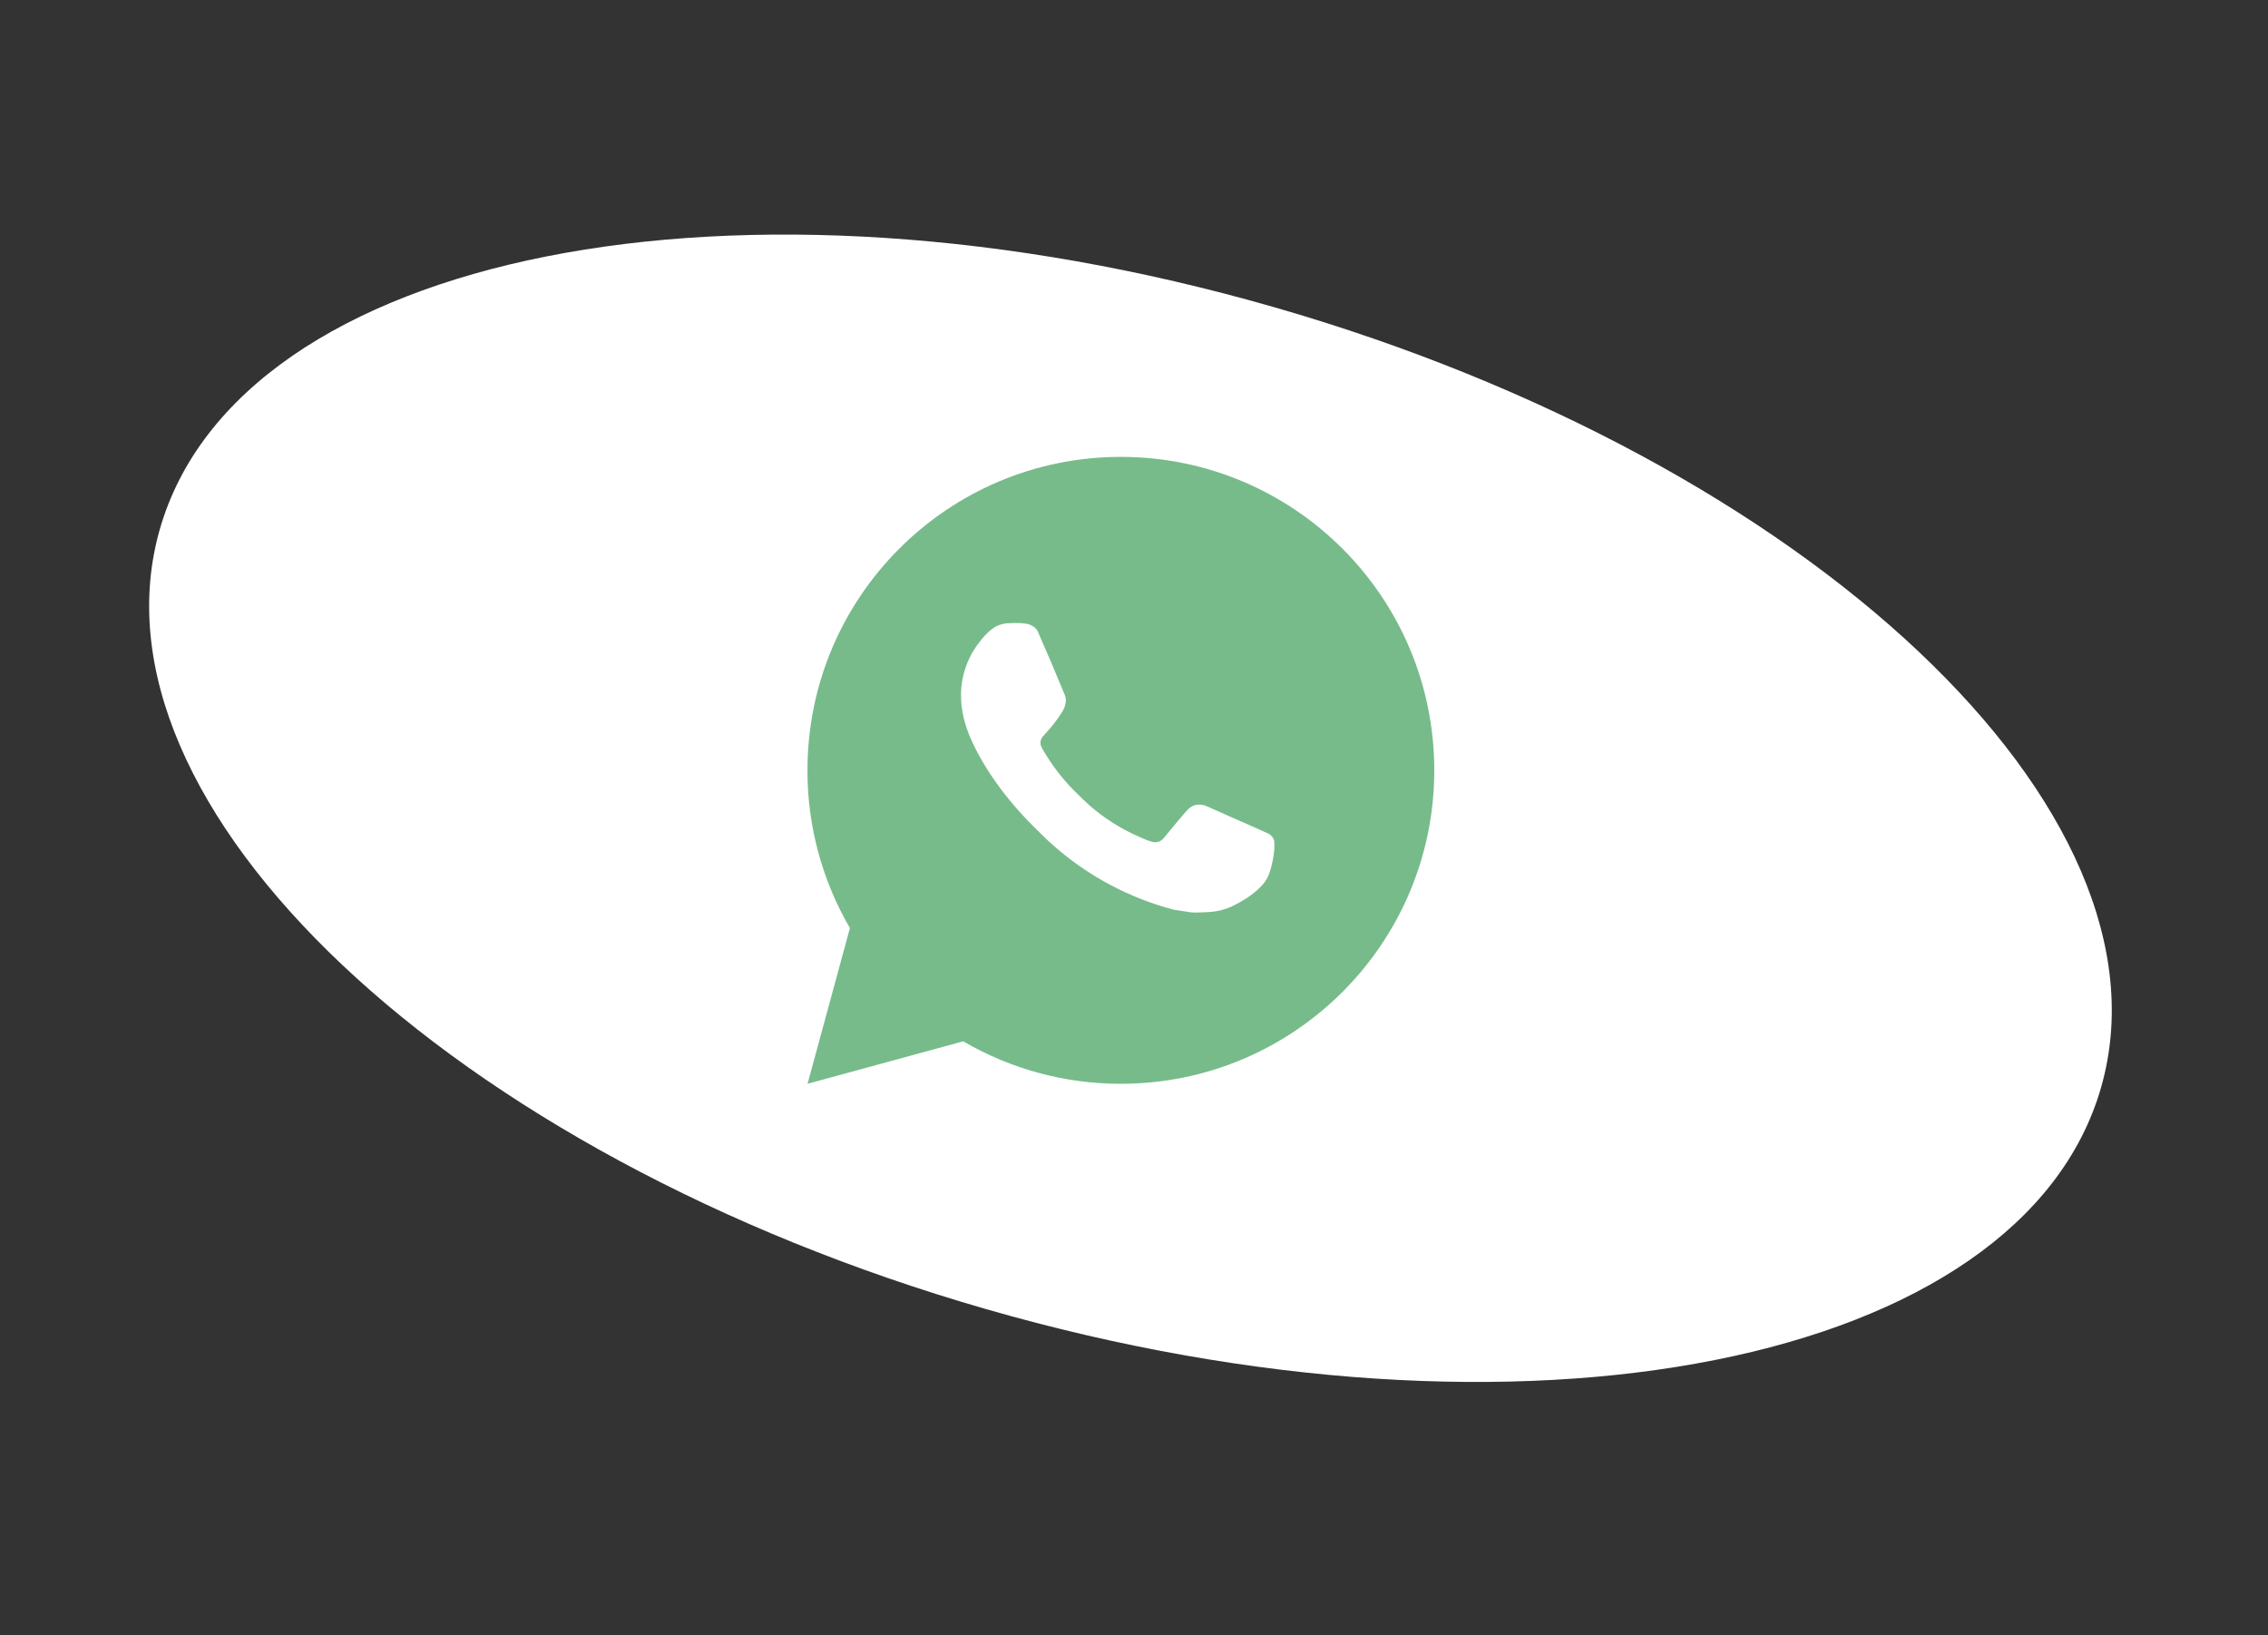
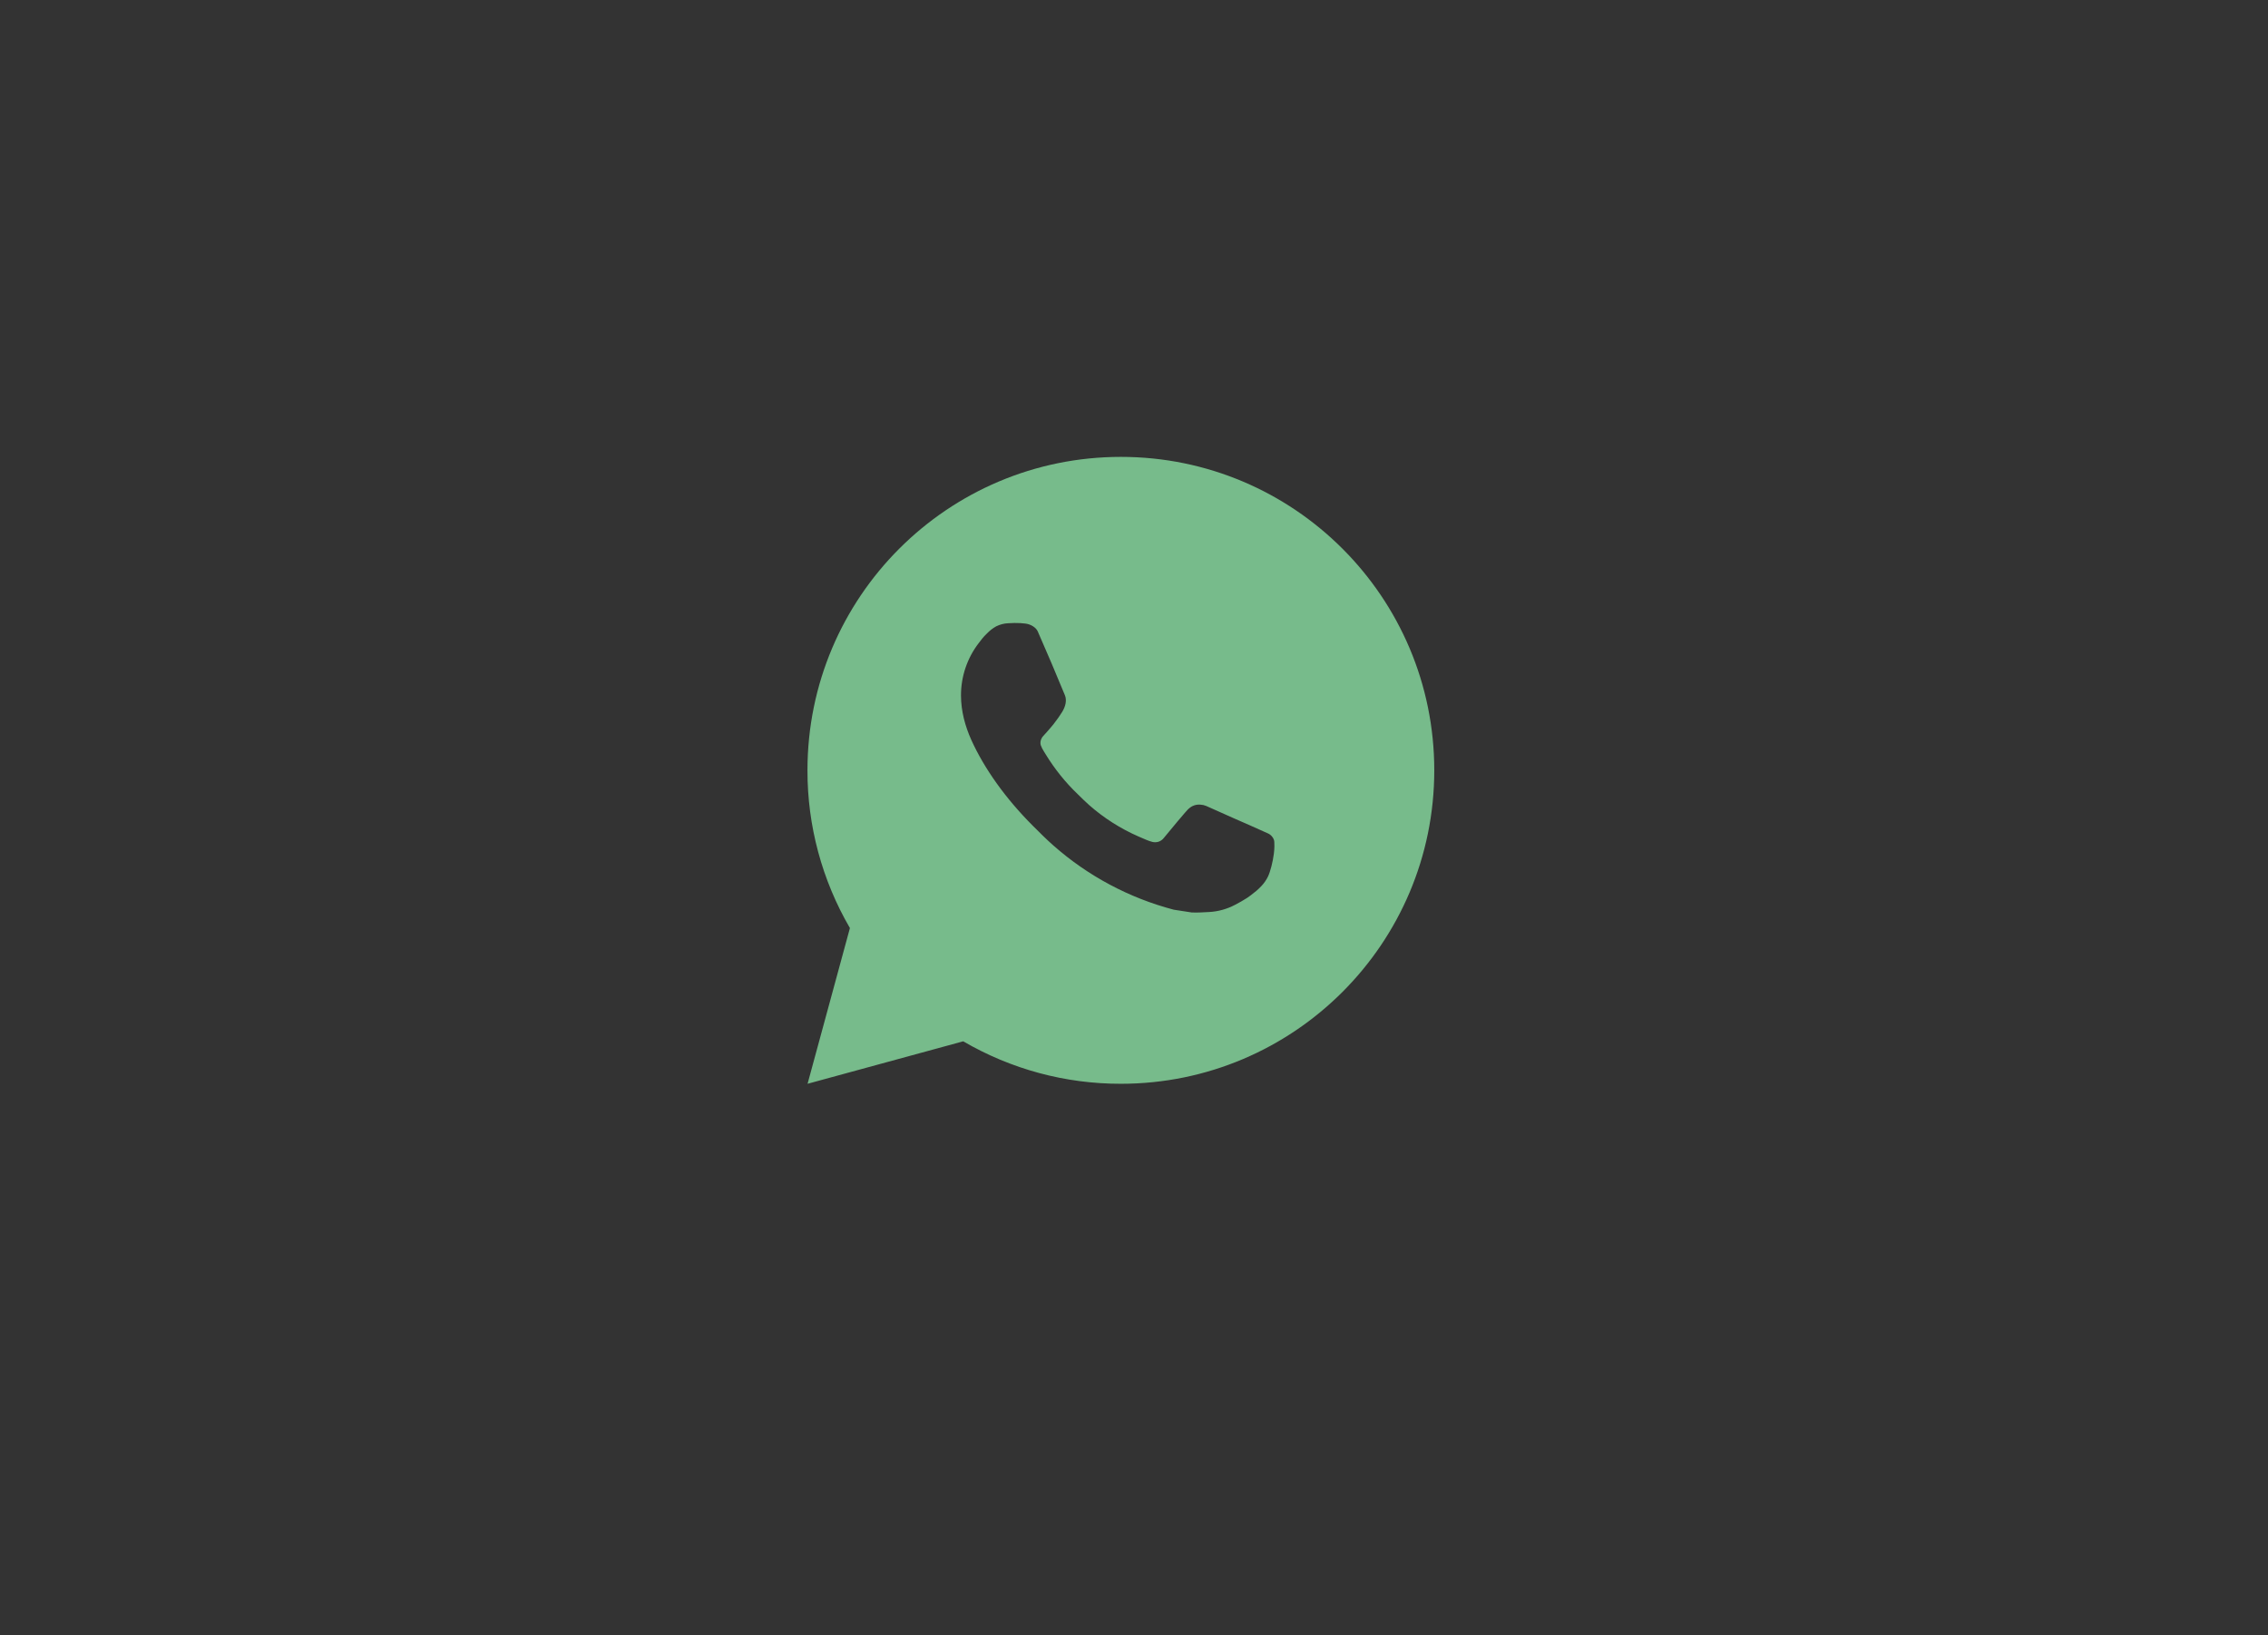
<svg xmlns="http://www.w3.org/2000/svg" width="43" height="31" viewBox="0 0 43 31" fill="none">
  <rect x="0" y="0" width="43" height="31" fill="#333333" stroke="none" />
-   <path d="M39.834 20.619C38.324 25.863 28.862 27.744 18.7 24.818C8.537 21.893 1.523 15.27 3.032 10.026C4.542 4.781 14.004 2.901 24.166 5.826C34.329 8.751 41.343 15.374 39.834 20.619Z" fill="white" />
  <path d="M21.251 8.661C24.532 8.661 27.193 11.321 27.193 14.603C27.193 17.884 24.532 20.545 21.251 20.545C20.201 20.547 19.169 20.269 18.262 19.74L15.311 20.545L16.114 17.593C15.585 16.685 15.307 15.653 15.309 14.603C15.309 11.321 17.969 8.661 21.251 8.661ZM19.226 11.81L19.107 11.815C19.03 11.819 18.955 11.84 18.886 11.874C18.821 11.911 18.762 11.956 18.711 12.01C18.64 12.077 18.599 12.135 18.556 12.191C18.336 12.477 18.218 12.828 18.22 13.188C18.221 13.48 18.297 13.763 18.416 14.028C18.659 14.564 19.059 15.132 19.586 15.658C19.713 15.784 19.838 15.911 19.973 16.029C20.628 16.607 21.41 17.023 22.254 17.245L22.592 17.297C22.702 17.303 22.812 17.294 22.922 17.289C23.095 17.28 23.264 17.233 23.417 17.152C23.495 17.112 23.571 17.068 23.645 17.021C23.645 17.021 23.67 17.005 23.719 16.968C23.799 16.908 23.849 16.866 23.915 16.797C23.964 16.745 24.007 16.685 24.04 16.617C24.086 16.52 24.133 16.335 24.152 16.181C24.166 16.064 24.162 16 24.16 15.96C24.158 15.896 24.105 15.83 24.047 15.802L23.701 15.647C23.701 15.647 23.184 15.422 22.868 15.278C22.835 15.264 22.8 15.256 22.764 15.254C22.723 15.25 22.682 15.254 22.643 15.267C22.604 15.28 22.569 15.302 22.539 15.329C22.536 15.328 22.496 15.362 22.067 15.883C22.042 15.916 22.008 15.941 21.969 15.955C21.93 15.968 21.888 15.97 21.848 15.96C21.809 15.95 21.771 15.936 21.734 15.921C21.661 15.89 21.635 15.878 21.585 15.857C21.244 15.708 20.928 15.507 20.649 15.261C20.574 15.195 20.504 15.124 20.433 15.055C20.199 14.831 19.996 14.578 19.827 14.302L19.792 14.245C19.767 14.207 19.746 14.166 19.731 14.123C19.709 14.036 19.767 13.966 19.767 13.966C19.767 13.966 19.912 13.808 19.979 13.722C20.044 13.639 20.1 13.558 20.135 13.501C20.206 13.388 20.227 13.272 20.191 13.182C20.024 12.775 19.852 12.371 19.675 11.969C19.64 11.89 19.536 11.832 19.441 11.821C19.409 11.818 19.377 11.814 19.345 11.812C19.265 11.808 19.185 11.809 19.106 11.814L19.225 11.809L19.226 11.81Z" fill="#77BB8B" />
</svg>